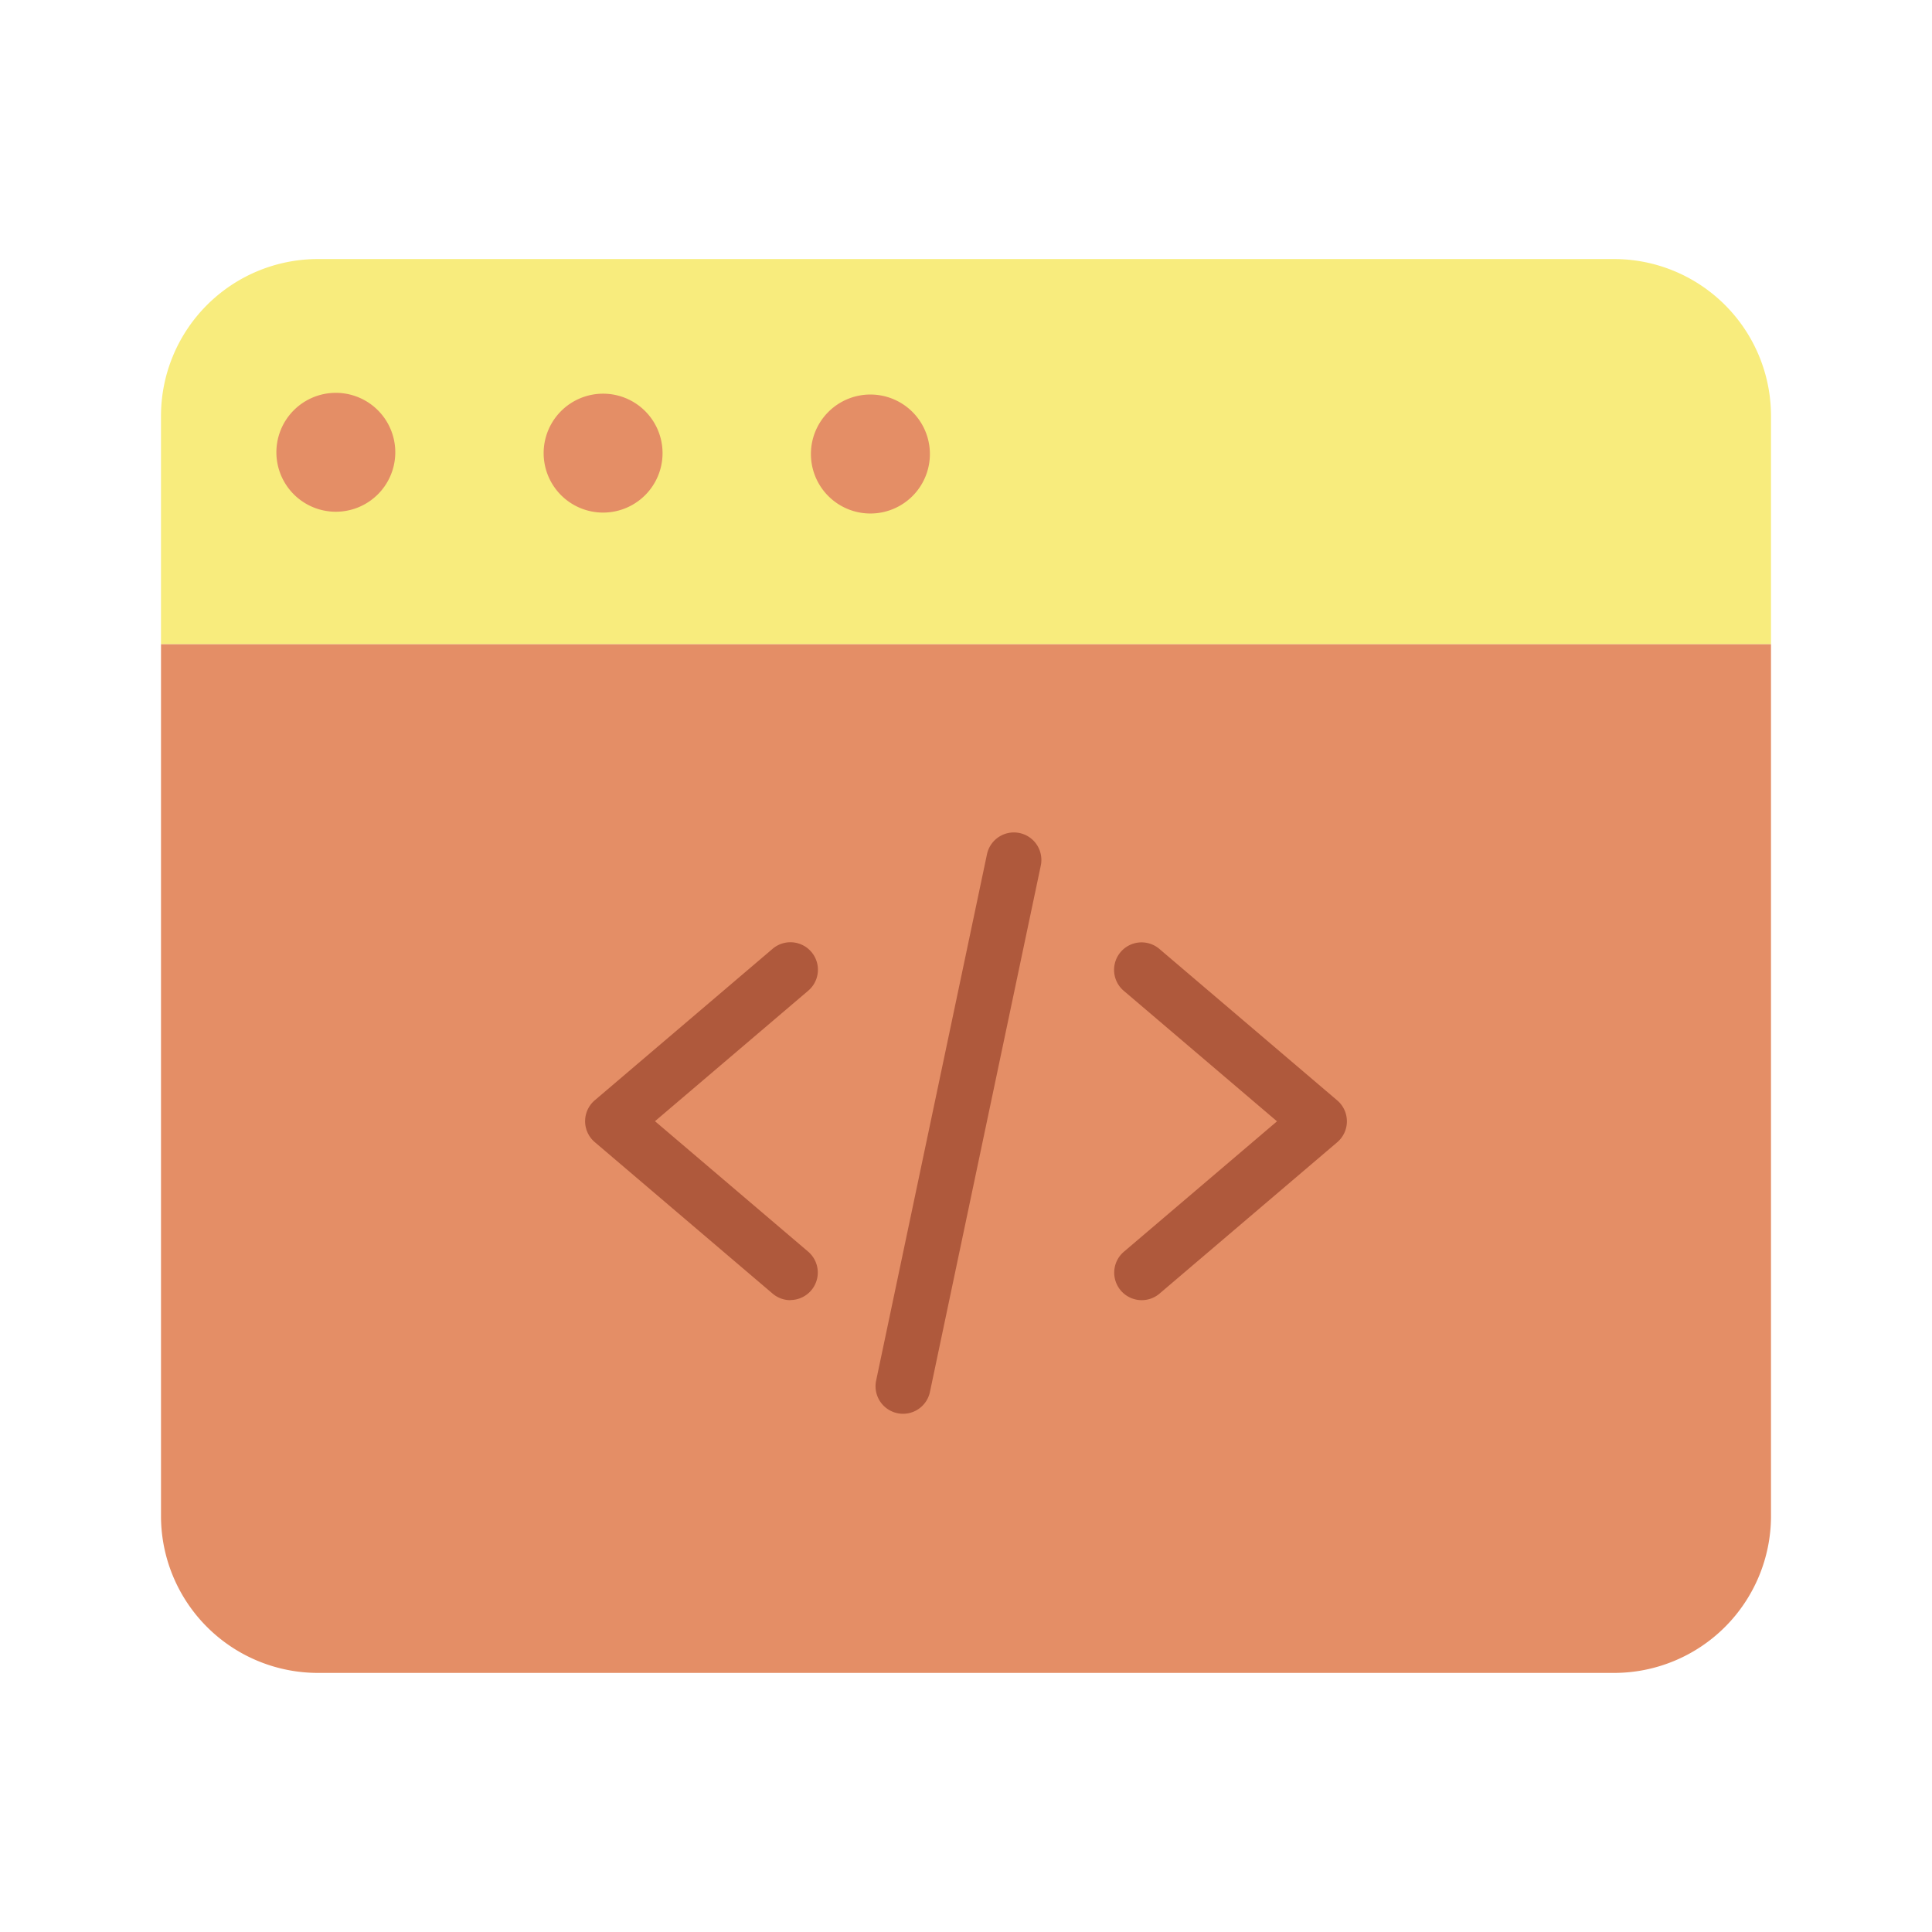
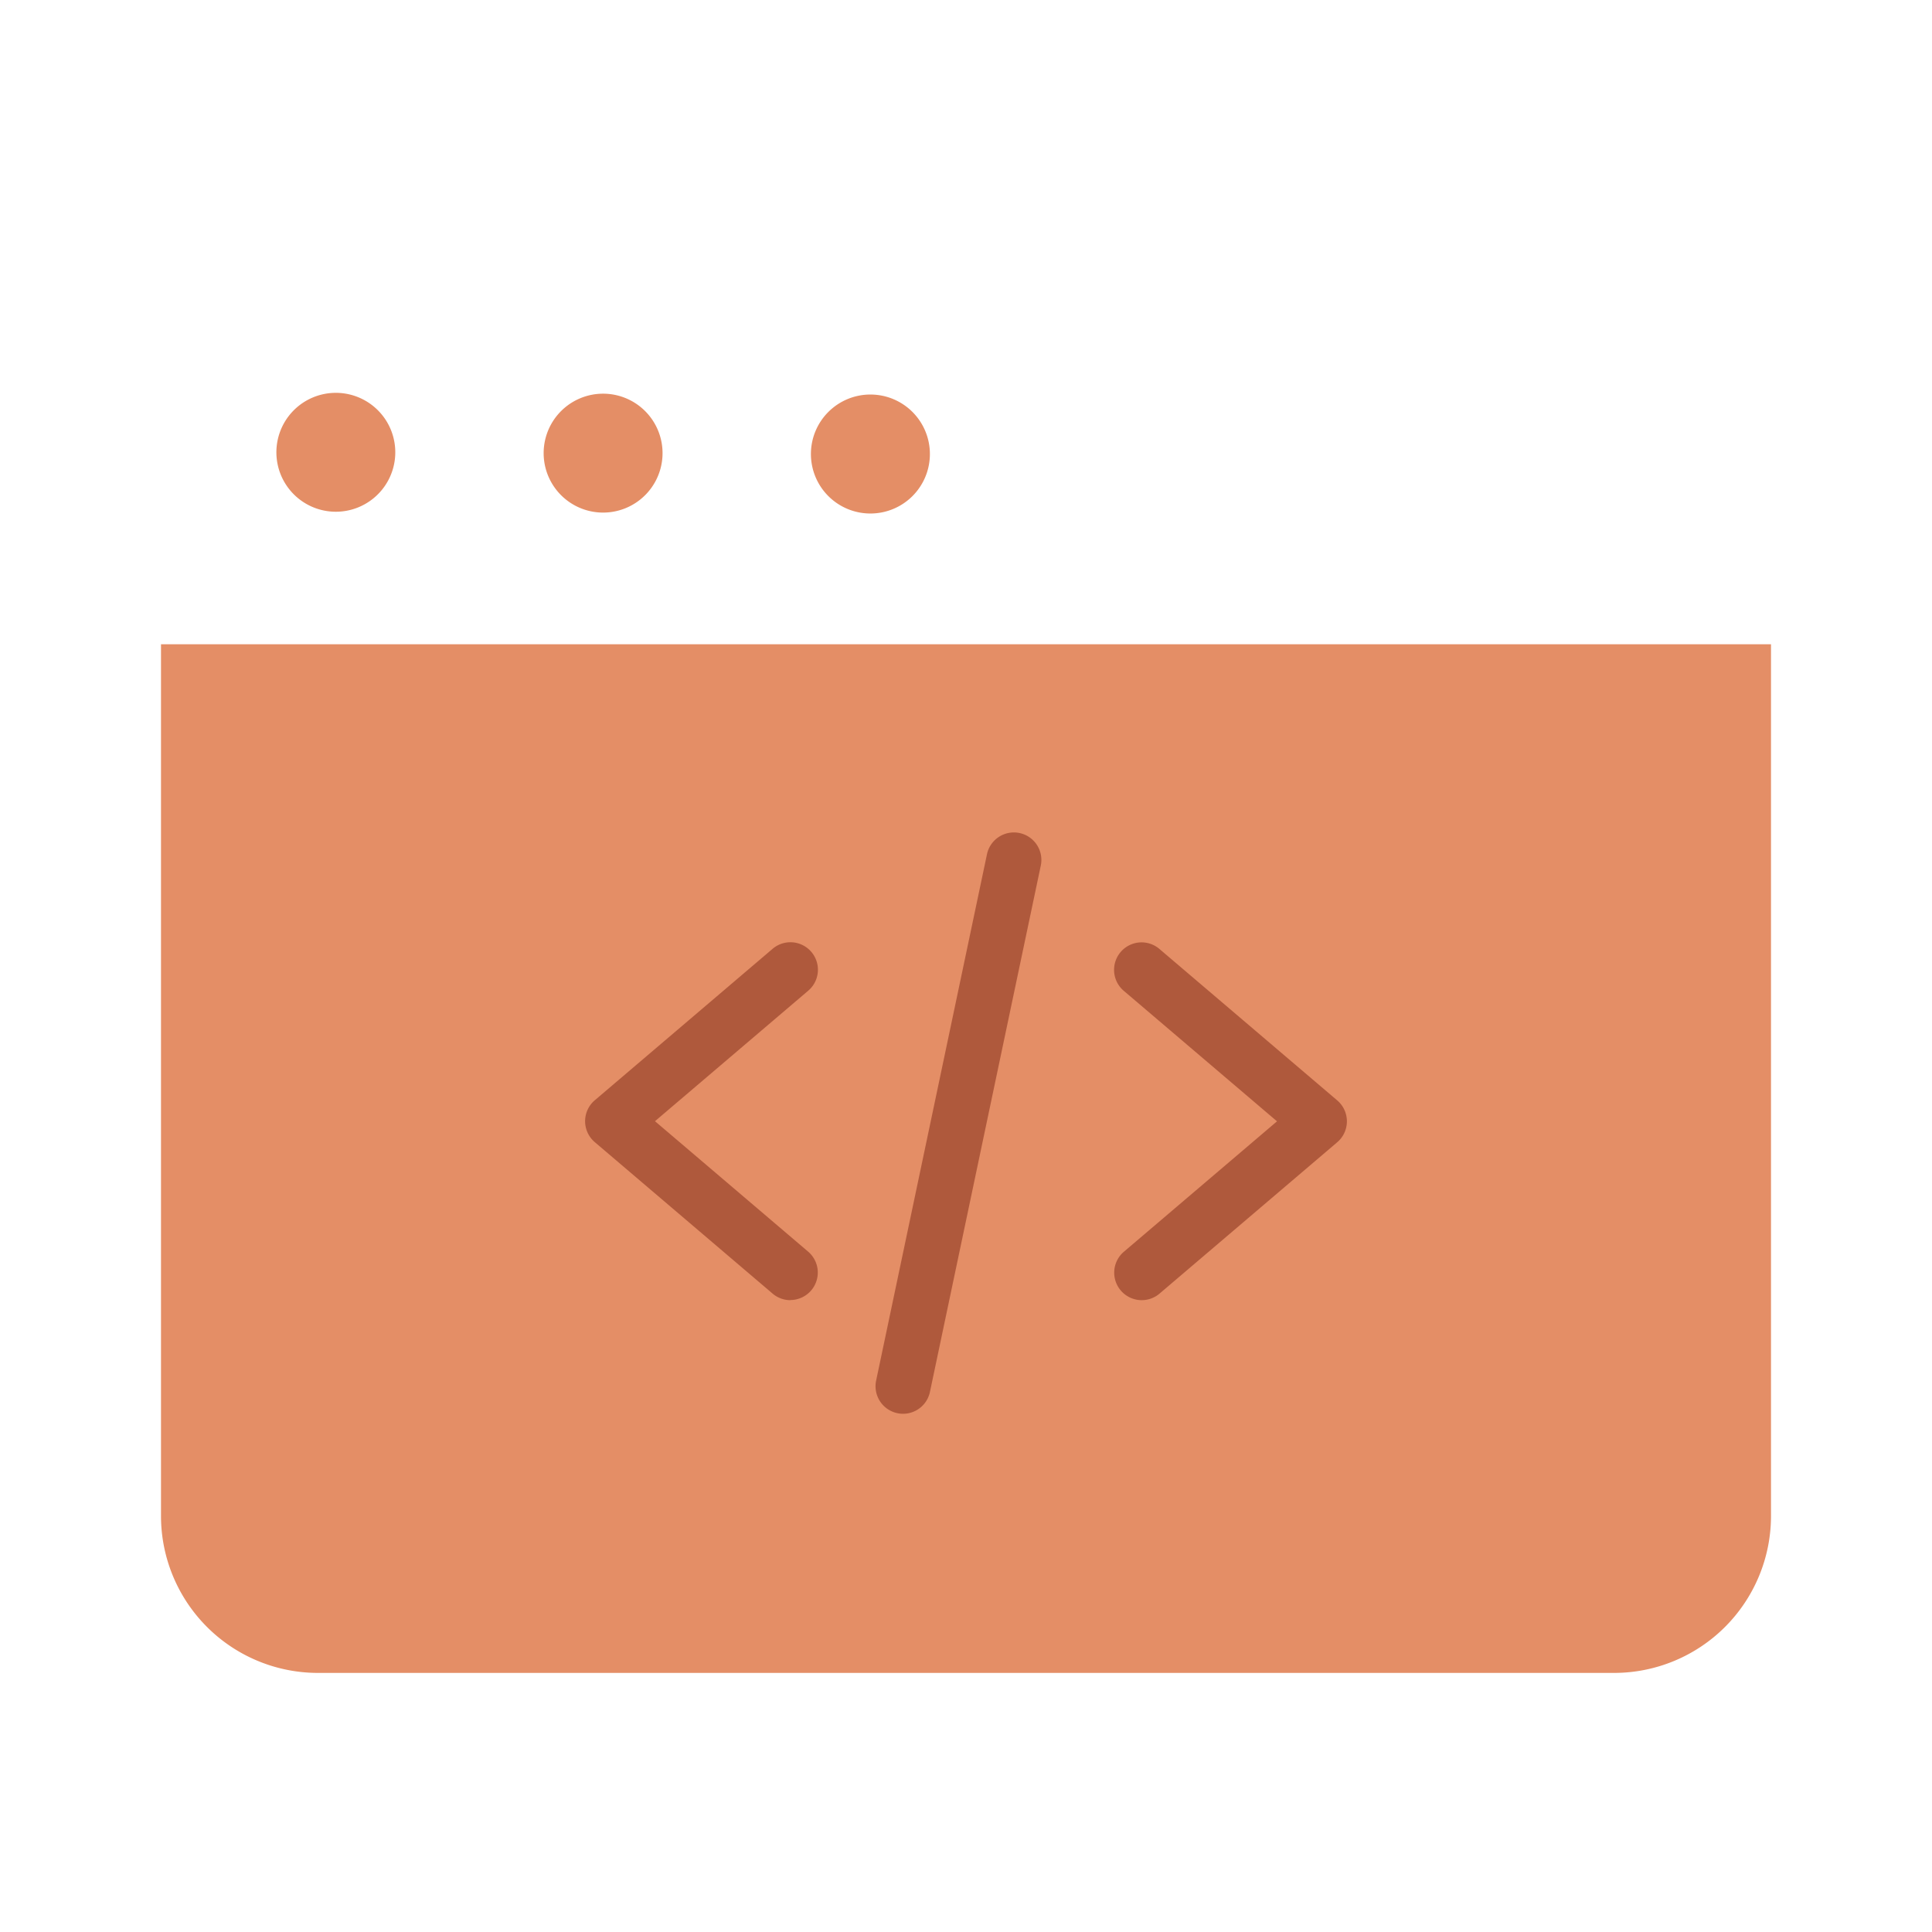
<svg xmlns="http://www.w3.org/2000/svg" width="48" height="48" viewBox="0 0 48 48">
  <g id="Group_69481" data-name="Group 69481" transform="translate(1754 -20719)">
-     <rect id="Rectangle_7964" data-name="Rectangle 7964" width="48" height="48" transform="translate(-1754 20719)" fill="none" />
    <g id="web-programming" transform="translate(-1750 20725.436)">
-       <path id="Path_127054" data-name="Path 127054" d="M40,3.9V9.57H0V3.9A3.9,3.9,0,0,1,3.9,0H36.1A3.9,3.9,0,0,1,40,3.9Zm0,0" fill="#f8ec7d" />
      <g id="Group_69476" data-name="Group 69476" transform="translate(0 3.324)">
-         <path id="Path_127055" data-name="Path 127055" d="M166.994,34.5a1.478,1.478,0,1,1-1.483,1.473A1.478,1.478,0,0,1,166.994,34.5Zm0,0" transform="translate(-149.364 -34.458)" fill="#e48e66" />
+         <path id="Path_127055" data-name="Path 127055" d="M166.994,34.5a1.478,1.478,0,1,1-1.483,1.473A1.478,1.478,0,0,1,166.994,34.5m0,0" transform="translate(-149.364 -34.458)" fill="#e48e66" />
        <path id="Path_127056" data-name="Path 127056" d="M40,98.09v21.657a3.9,3.9,0,0,1-3.9,3.9H3.9a3.9,3.9,0,0,1-3.9-3.9V98.09Zm0,0" transform="translate(0 -91.844)" fill="#e48e66" />
        <path id="Path_127057" data-name="Path 127057" d="M98.932,34.289a1.477,1.477,0,1,1-1.047.429A1.478,1.478,0,0,1,98.932,34.289Zm0,0" transform="translate(-87.942 -34.268)" fill="#e48e66" />
        <path id="Path_127058" data-name="Path 127058" d="M30.873,34.07a1.477,1.477,0,1,1-1.047.429A1.478,1.478,0,0,1,30.873,34.07Zm0,0" transform="translate(-26.523 -34.07)" fill="#e48e66" />
      </g>
      <path id="Path_127059" data-name="Path 127059" d="M113.1,182.88a.68.68,0,0,1-.442-.163l-4.418-3.763a.683.683,0,0,1,0-1.04l4.418-3.763a.683.683,0,0,1,.886,1.04l-3.808,3.243,3.808,3.243a.683.683,0,0,1-.443,1.2Zm0,0" transform="translate(-97.463 -157.014)" fill="#af593c" />
      <path id="Path_127060" data-name="Path 127060" d="M243.39,182.88a.683.683,0,0,1-.443-1.2l3.808-3.243-3.808-3.243a.683.683,0,0,1,.886-1.04l4.418,3.763a.683.683,0,0,1,0,1.04l-4.418,3.763A.681.681,0,0,1,243.39,182.88Zm0,0" transform="translate(-219.028 -157.014)" fill="#af593c" />
      <path id="Path_127061" data-name="Path 127061" d="M182.644,160.463a.684.684,0,0,1-.669-.824l2.754-13.077a.683.683,0,0,1,1.337.282l-2.754,13.077A.683.683,0,0,1,182.644,160.463Zm0,0" transform="translate(-164.208 -131.774)" fill="#af593c" />
    </g>
  </g>
</svg>